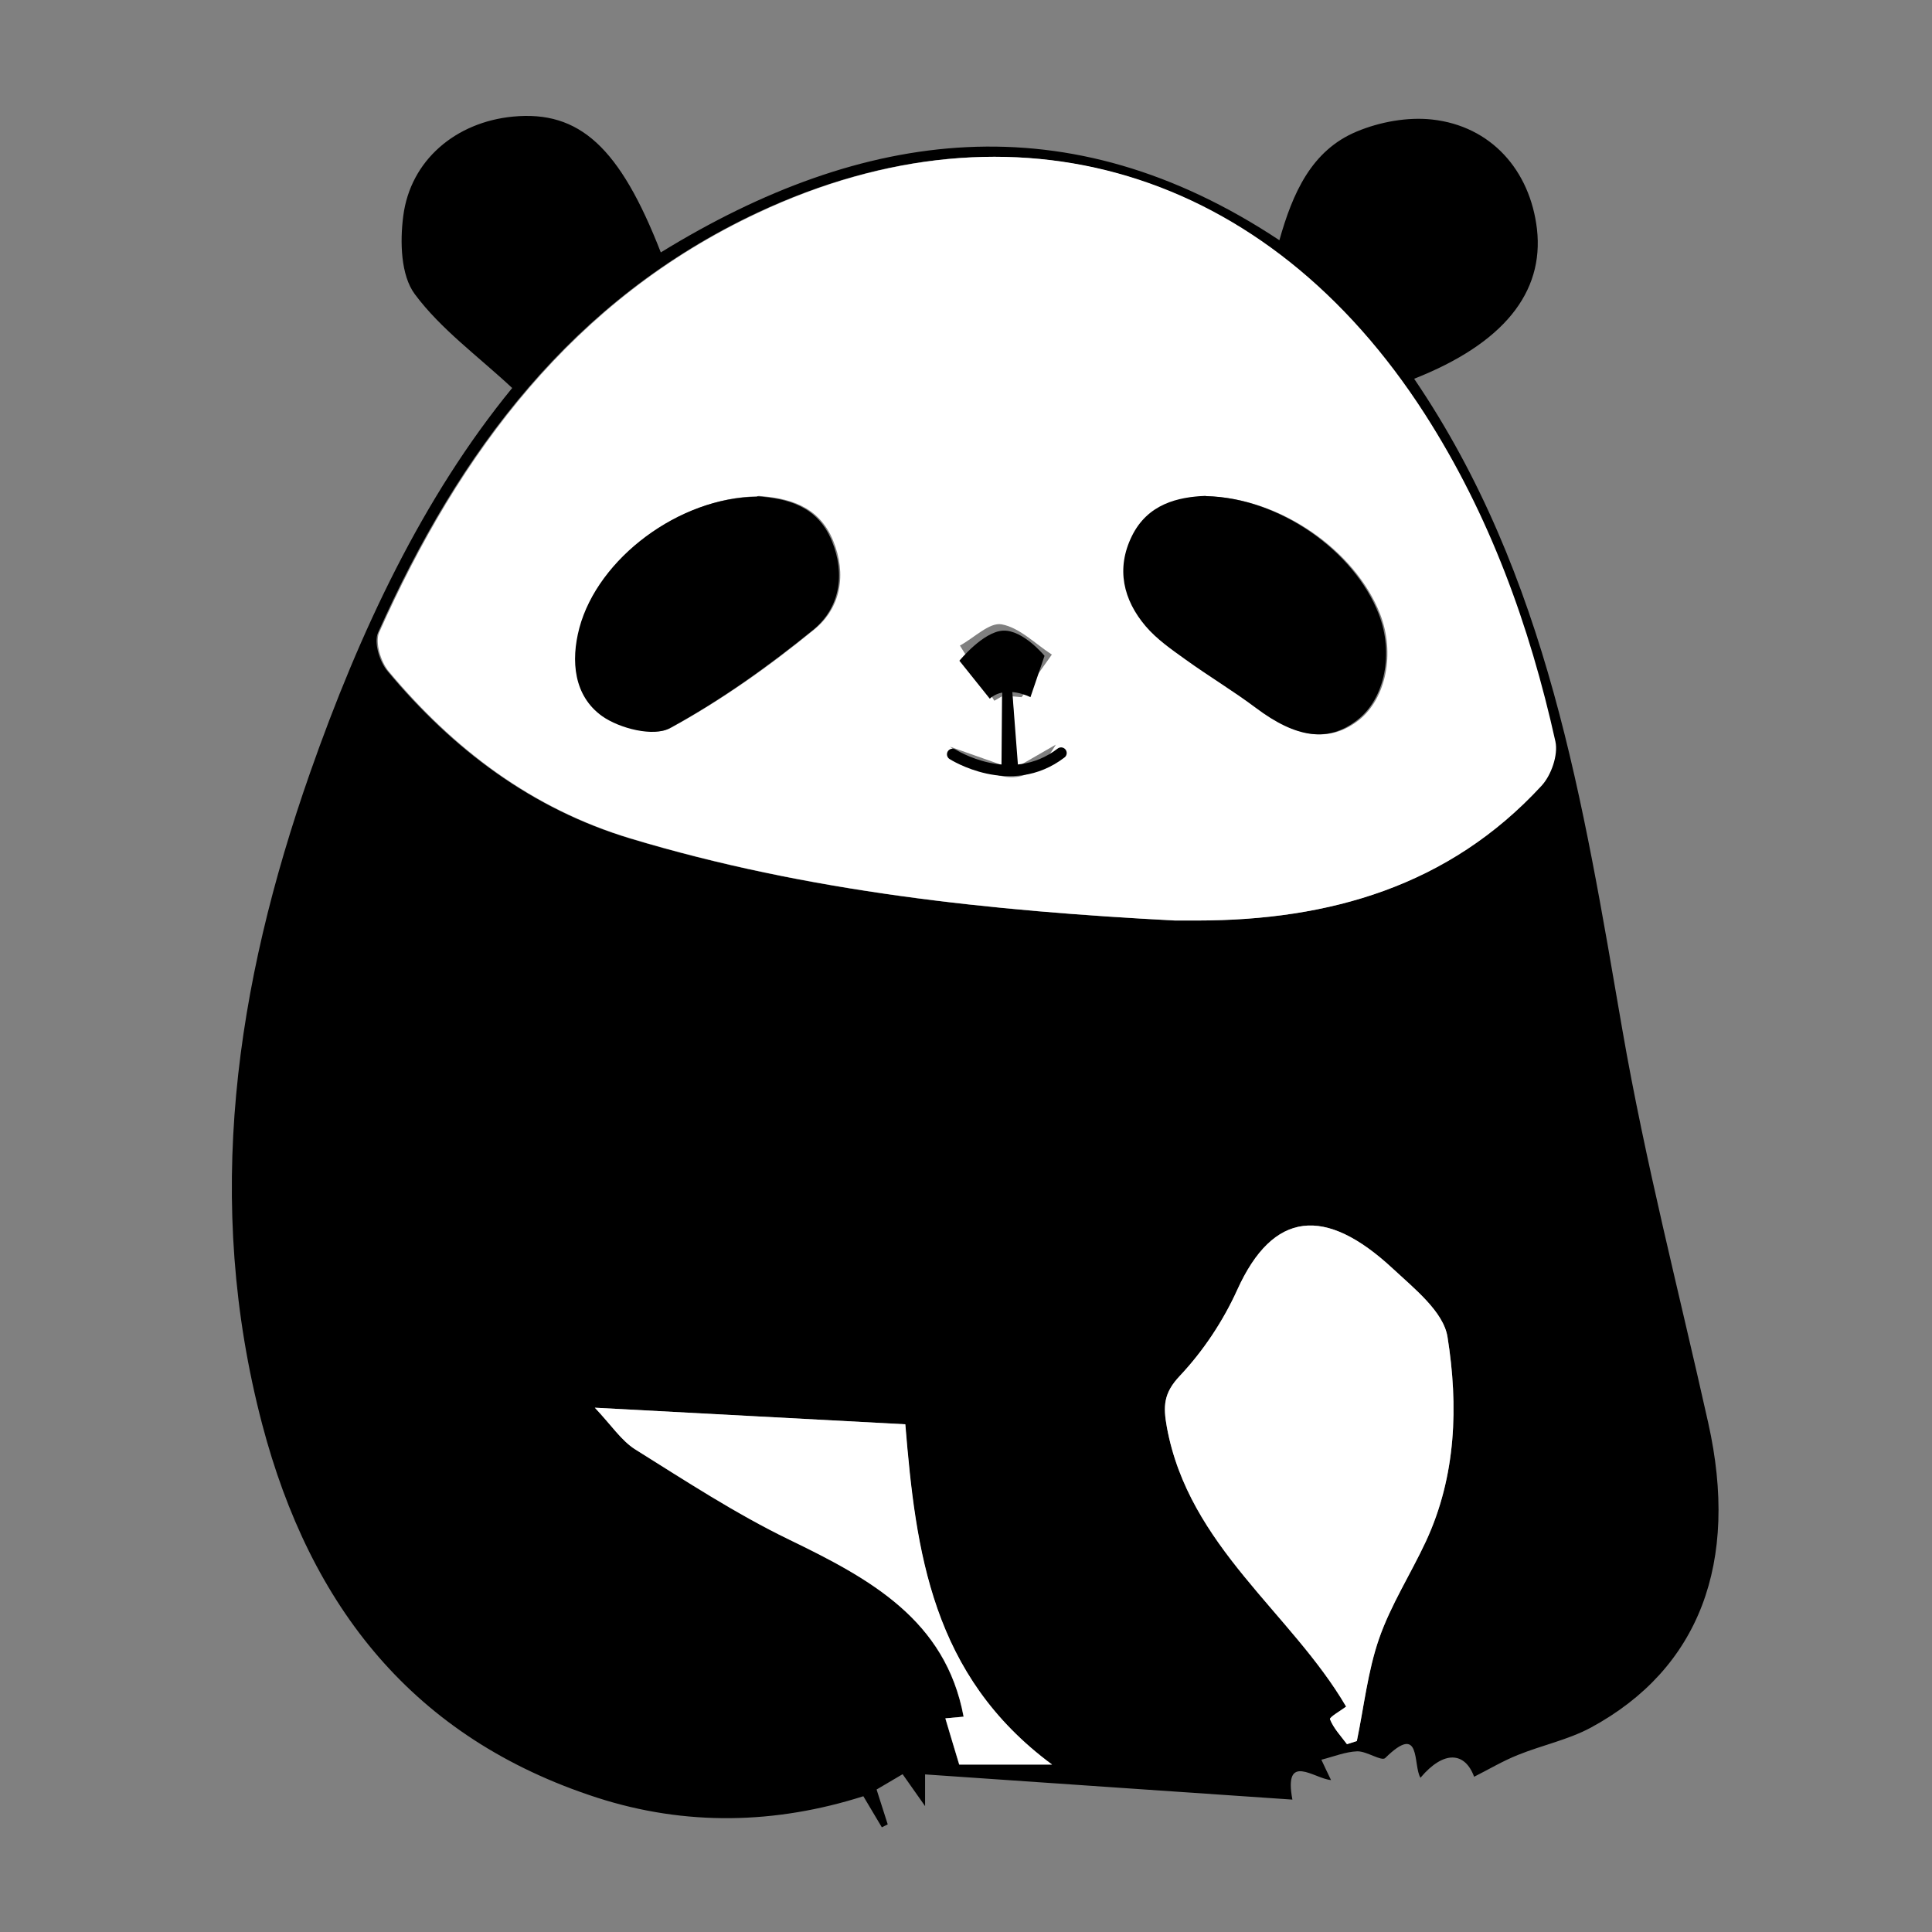
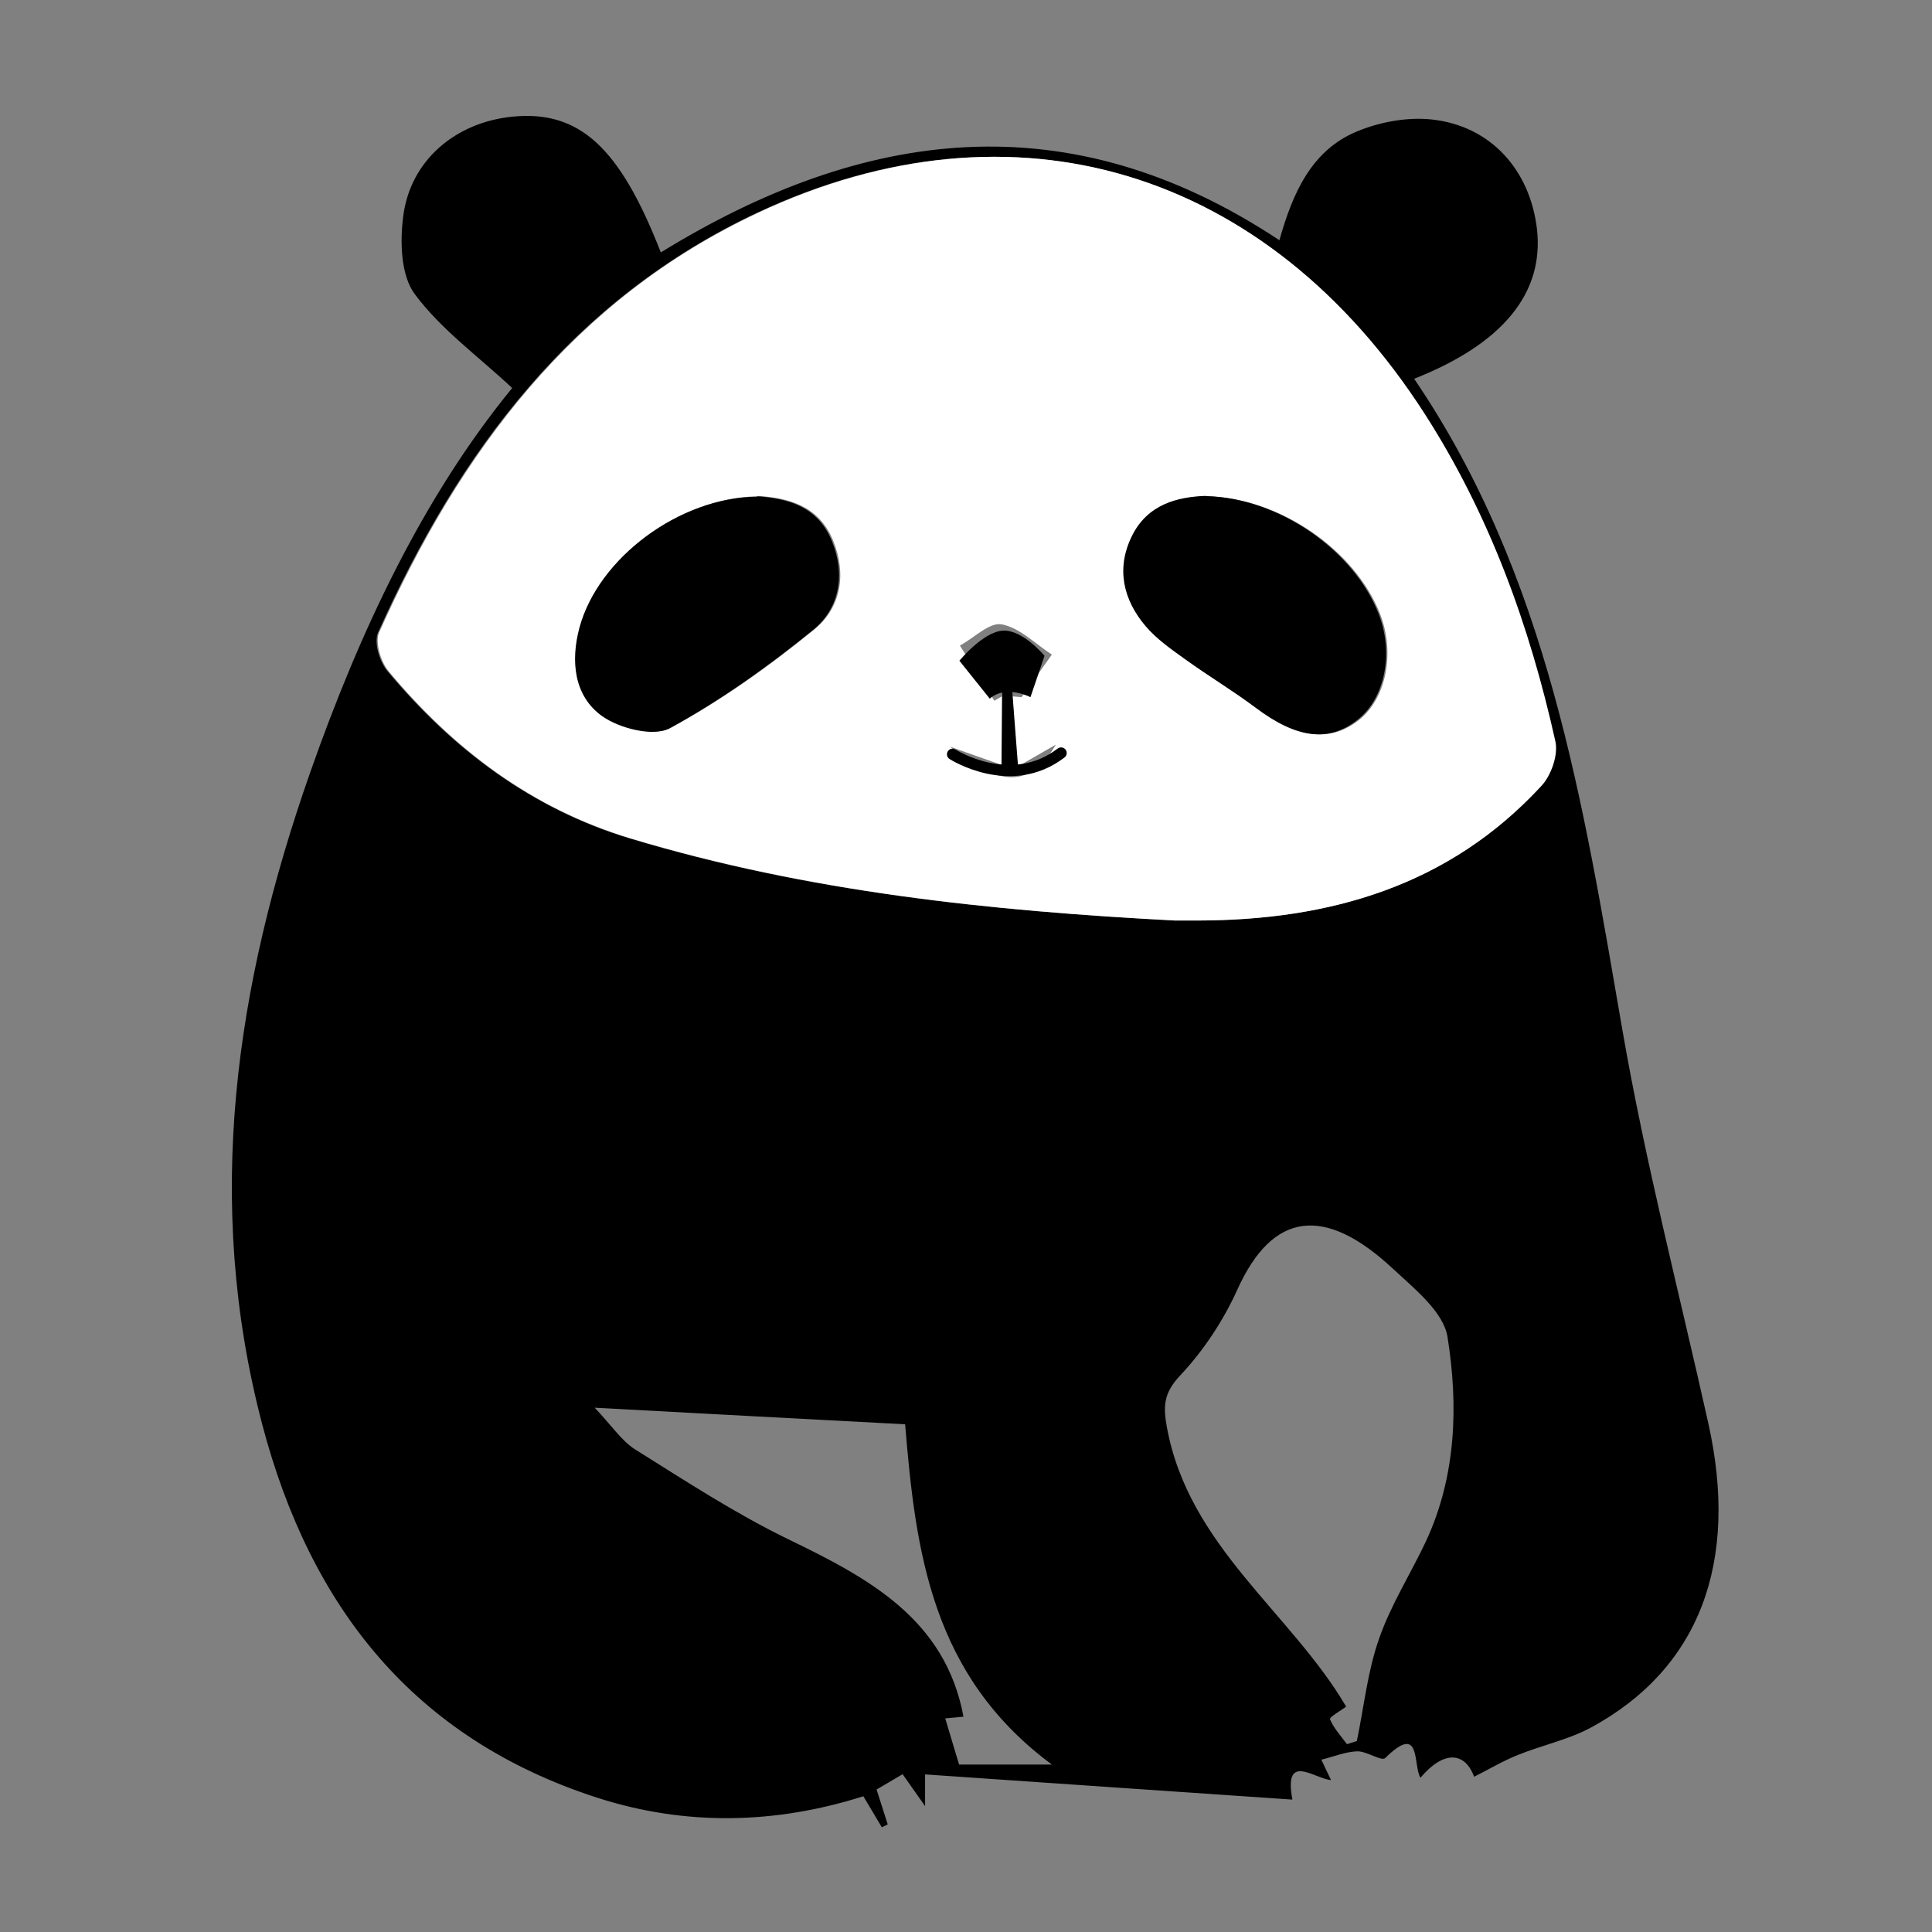
<svg xmlns="http://www.w3.org/2000/svg" fill="none" viewBox="0 0 100 100" height="100" width="100">
  <rect x="0" y="0" width="100" height="100" fill="#808080" stroke="none" />
  <path fill="black" d="M76.303 91.974C75.836 90.681 74.739 90.572 73.522 92.017C73.12 91.343 73.587 89.138 71.697 90.996C71.512 91.18 70.741 90.637 70.252 90.648C69.643 90.67 69.035 90.92 68.394 91.083C68.557 91.43 68.687 91.713 68.894 92.136C68.035 92.071 66.427 90.659 66.894 93.147C60.582 92.712 54.292 92.289 47.882 91.843V93.484C47.382 92.778 47.078 92.343 46.719 91.832C46.241 92.115 45.817 92.365 45.372 92.625C45.578 93.266 45.763 93.853 45.948 94.429L45.644 94.581C45.35 94.092 45.057 93.592 44.687 92.973C40.146 94.418 35.496 94.527 30.911 93.049C21.405 89.975 16.059 83.173 13.571 73.721C10.54 62.172 12.181 51.025 16.049 39.998C18.623 32.664 21.894 25.722 26.511 20.083C24.74 18.431 22.817 17.041 21.47 15.226C20.742 14.249 20.699 12.51 20.872 11.185C21.242 8.284 23.599 6.318 26.555 6.035C29.988 5.709 32.085 7.621 34.203 13.065C44.677 6.622 55.291 5.188 66.221 12.434C66.905 10.011 67.872 7.784 70.23 6.806C71.425 6.307 72.859 6.046 74.13 6.187C77.172 6.524 79.193 8.806 79.552 11.848C79.932 15.161 77.792 17.791 73.196 19.605C80.117 29.785 81.942 41.551 83.974 53.307C85.158 60.141 86.907 66.876 88.417 73.645C90.036 80.87 87.961 86.378 82.344 89.42C81.171 90.05 79.812 90.333 78.574 90.833C77.781 91.148 77.042 91.593 76.303 91.963V91.974ZM60.778 47.646C61.169 47.646 61.549 47.646 61.94 47.646C68.774 47.646 74.945 45.875 79.725 40.682C80.236 40.139 80.606 39.063 80.454 38.379C79.117 32.382 77.042 26.645 73.696 21.43C65.547 8.751 52.466 4.786 39.19 11.011C29.618 15.509 23.752 23.386 19.569 32.74C19.34 33.251 19.645 34.25 20.058 34.739C23.426 38.781 27.5 41.855 32.595 43.398C41.787 46.169 51.25 47.147 60.778 47.646ZM69.719 90.279C69.893 90.224 70.067 90.17 70.23 90.116C70.599 88.345 70.784 86.509 71.382 84.814C71.99 83.065 73.011 81.468 73.804 79.784C75.38 76.394 75.488 72.743 74.923 69.201C74.717 67.898 73.196 66.692 72.077 65.649C68.611 62.433 65.895 62.639 64.037 66.768C63.309 68.376 62.277 69.929 61.071 71.211C60.224 72.113 60.202 72.798 60.398 73.873C61.528 80.044 66.819 83.467 69.676 88.334C69.448 88.508 68.807 88.877 68.839 88.986C69.035 89.453 69.404 89.855 69.719 90.279ZM54.444 91.332C48.218 86.726 47.393 80.327 46.849 73.721C41.548 73.439 36.343 73.167 30.781 72.863C31.65 73.775 32.161 74.569 32.878 75.025C35.485 76.655 38.071 78.349 40.831 79.686C45.013 81.707 48.935 83.836 49.87 88.855C49.663 88.877 49.294 88.91 48.925 88.942C49.164 89.757 49.413 90.561 49.642 91.332H54.433H54.444Z" />
  <path fill="white" d="M60.832 47.646C51.304 47.146 41.841 46.169 32.65 43.398C27.554 41.866 23.48 38.781 20.112 34.739C19.71 34.25 19.406 33.251 19.623 32.74C23.806 23.386 29.673 15.498 39.244 11.011C52.51 4.786 65.602 8.751 73.75 21.43C77.097 26.645 79.172 32.371 80.508 38.379C80.66 39.074 80.291 40.139 79.78 40.682C75 45.864 68.829 47.635 61.995 47.646C61.604 47.646 61.223 47.646 60.832 47.646ZM39.255 25.689C35.225 25.722 31.02 28.883 30.053 32.479C29.597 34.207 29.771 35.999 31.226 37.042C32.128 37.694 33.888 38.129 34.725 37.672C37.354 36.238 39.831 34.478 42.156 32.577C43.514 31.469 43.84 29.731 43.123 27.981C42.373 26.145 40.766 25.776 39.255 25.667V25.689ZM62.473 25.678C61.028 25.732 59.474 26.102 58.659 27.764C57.834 29.448 58.214 31.056 59.376 32.425C59.941 33.099 60.702 33.62 61.43 34.142C62.625 35 63.896 35.76 65.08 36.651C67.166 38.216 68.839 38.444 70.339 37.271C71.751 36.151 72.218 33.805 71.436 31.784C70.154 28.492 66.264 25.776 62.495 25.689L62.473 25.678ZM52.401 36.043L52.879 36.086C53.401 35.347 53.922 34.62 54.444 33.881C53.586 33.327 52.782 32.49 51.847 32.316C51.217 32.197 50.413 33.023 49.685 33.414C50.283 34.37 50.87 35.326 51.467 36.271C51.597 36.195 51.728 36.119 51.858 36.043V39.596C51.032 39.302 50.337 39.063 49.175 38.65C51.826 40.823 53.368 40.725 54.65 38.542C53.966 38.933 53.423 39.248 52.651 39.693C52.553 38.303 52.477 37.173 52.401 36.032V36.043Z" />
-   <path fill="white" d="M69.719 90.279C69.404 89.855 69.024 89.464 68.839 88.986C68.796 88.888 69.447 88.508 69.676 88.334C66.829 83.467 61.538 80.044 60.397 73.873C60.202 72.787 60.213 72.113 61.071 71.211C62.277 69.929 63.309 68.376 64.037 66.768C65.906 62.639 68.611 62.433 72.077 65.649C73.196 66.692 74.717 67.887 74.923 69.201C75.488 72.754 75.379 76.394 73.804 79.784C73.022 81.468 71.99 83.065 71.381 84.814C70.795 86.509 70.599 88.345 70.23 90.116C70.056 90.17 69.882 90.224 69.719 90.279Z" />
-   <path fill="white" d="M54.444 91.332H49.653C49.425 90.572 49.175 89.757 48.936 88.942C49.305 88.91 49.675 88.877 49.881 88.855C48.947 83.836 45.014 81.707 40.842 79.686C38.082 78.349 35.496 76.654 32.889 75.025C32.161 74.569 31.65 73.775 30.792 72.863C36.355 73.156 41.548 73.439 46.861 73.721C47.404 80.327 48.23 86.726 54.455 91.332H54.444Z" />
  <path fill="black" d="M39.19 25.689C40.7 25.798 42.308 26.156 43.058 28.003C43.775 29.752 43.449 31.491 42.091 32.599C39.766 34.489 37.289 36.26 34.66 37.694C33.823 38.151 32.063 37.705 31.161 37.064C29.706 36.021 29.532 34.218 29.988 32.501C30.955 28.894 35.149 25.743 39.19 25.711V25.689Z" />
  <path fill="black" d="M62.419 25.678C66.189 25.765 70.078 28.481 71.36 31.773C72.153 33.805 71.686 36.152 70.263 37.26C68.763 38.444 67.101 38.216 65.004 36.641C63.831 35.76 62.56 35 61.354 34.131C60.626 33.609 59.876 33.088 59.3 32.414C58.138 31.045 57.758 29.437 58.583 27.753C59.398 26.091 60.952 25.722 62.397 25.667L62.419 25.678Z" />
  <path fill="black" d="M51.879 35.706L51.836 39.683L52.694 39.672L52.379 35.576L51.879 35.706Z" />
  <path stroke-linecap="round" stroke-miterlimit="10" stroke-width="0.581" stroke="black" d="M49.305 39.042C49.305 39.042 52.314 40.975 54.922 38.976" />
  <path fill="black" d="M49.653 34.207C49.653 34.207 50.892 32.686 51.924 32.642C52.956 32.599 54.064 33.946 54.064 33.946L53.336 36.086C53.336 36.086 52.076 35.424 51.229 36.162L49.664 34.207H49.653Z" />
</svg>